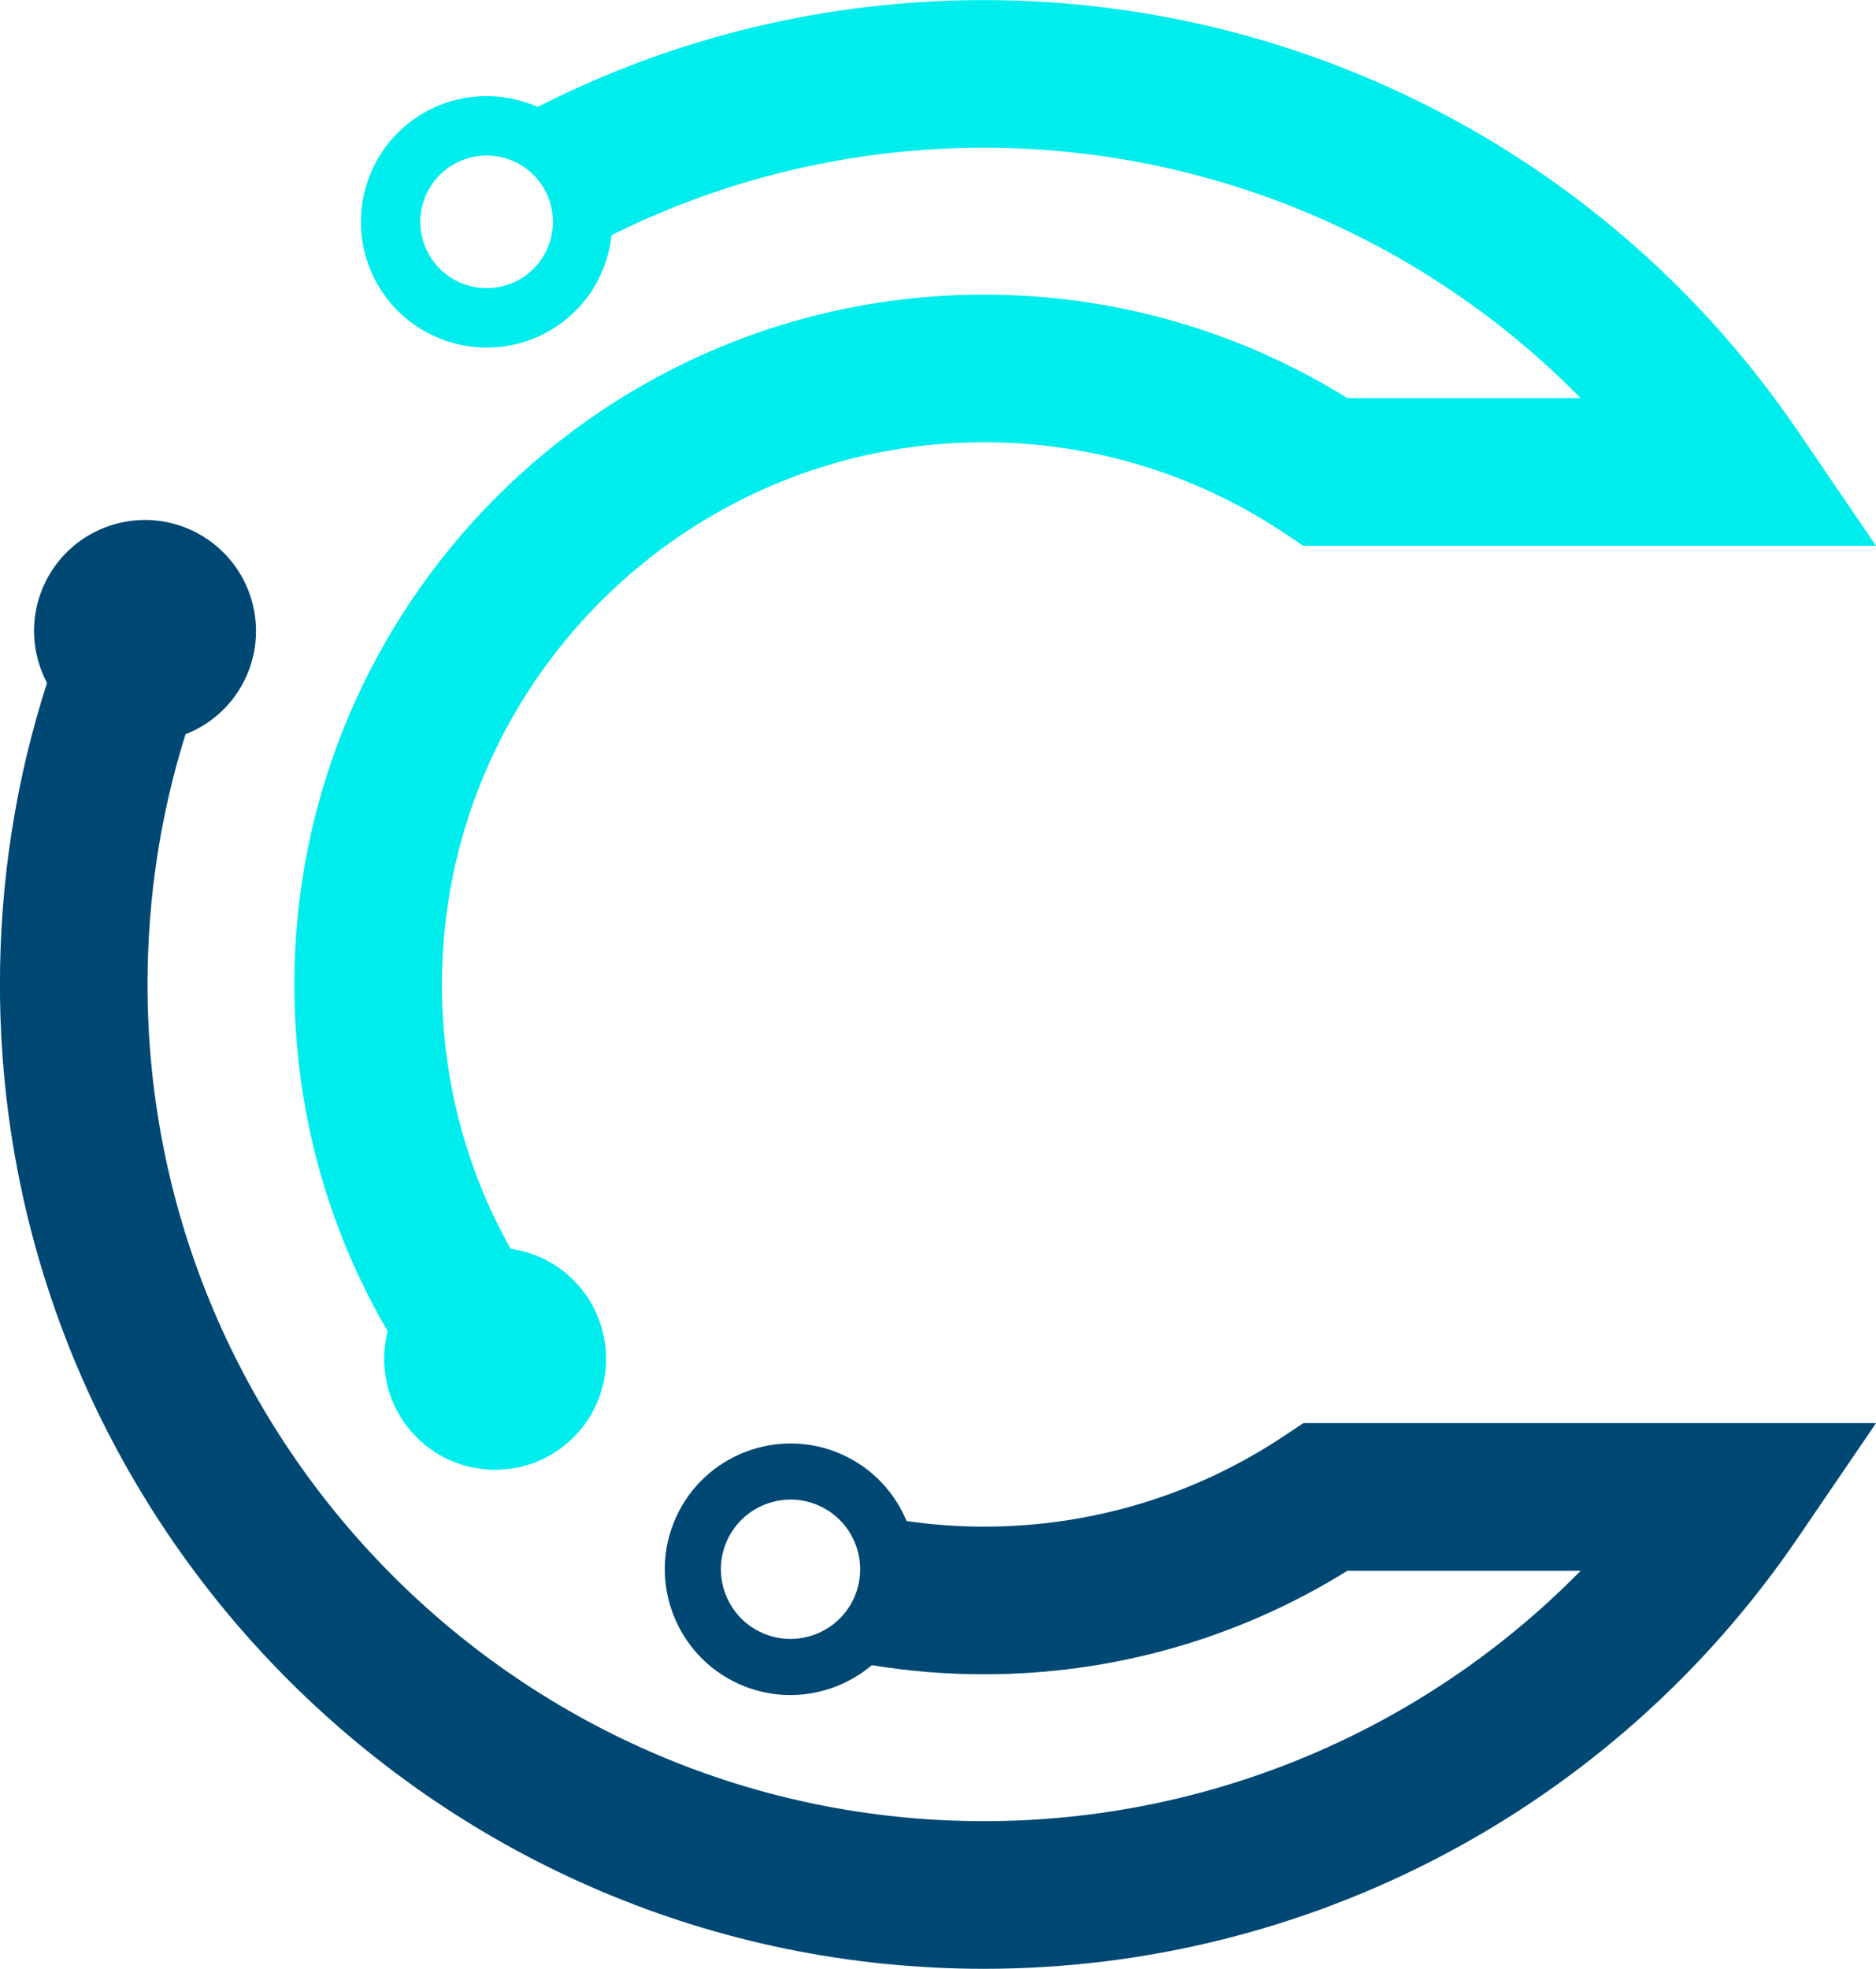
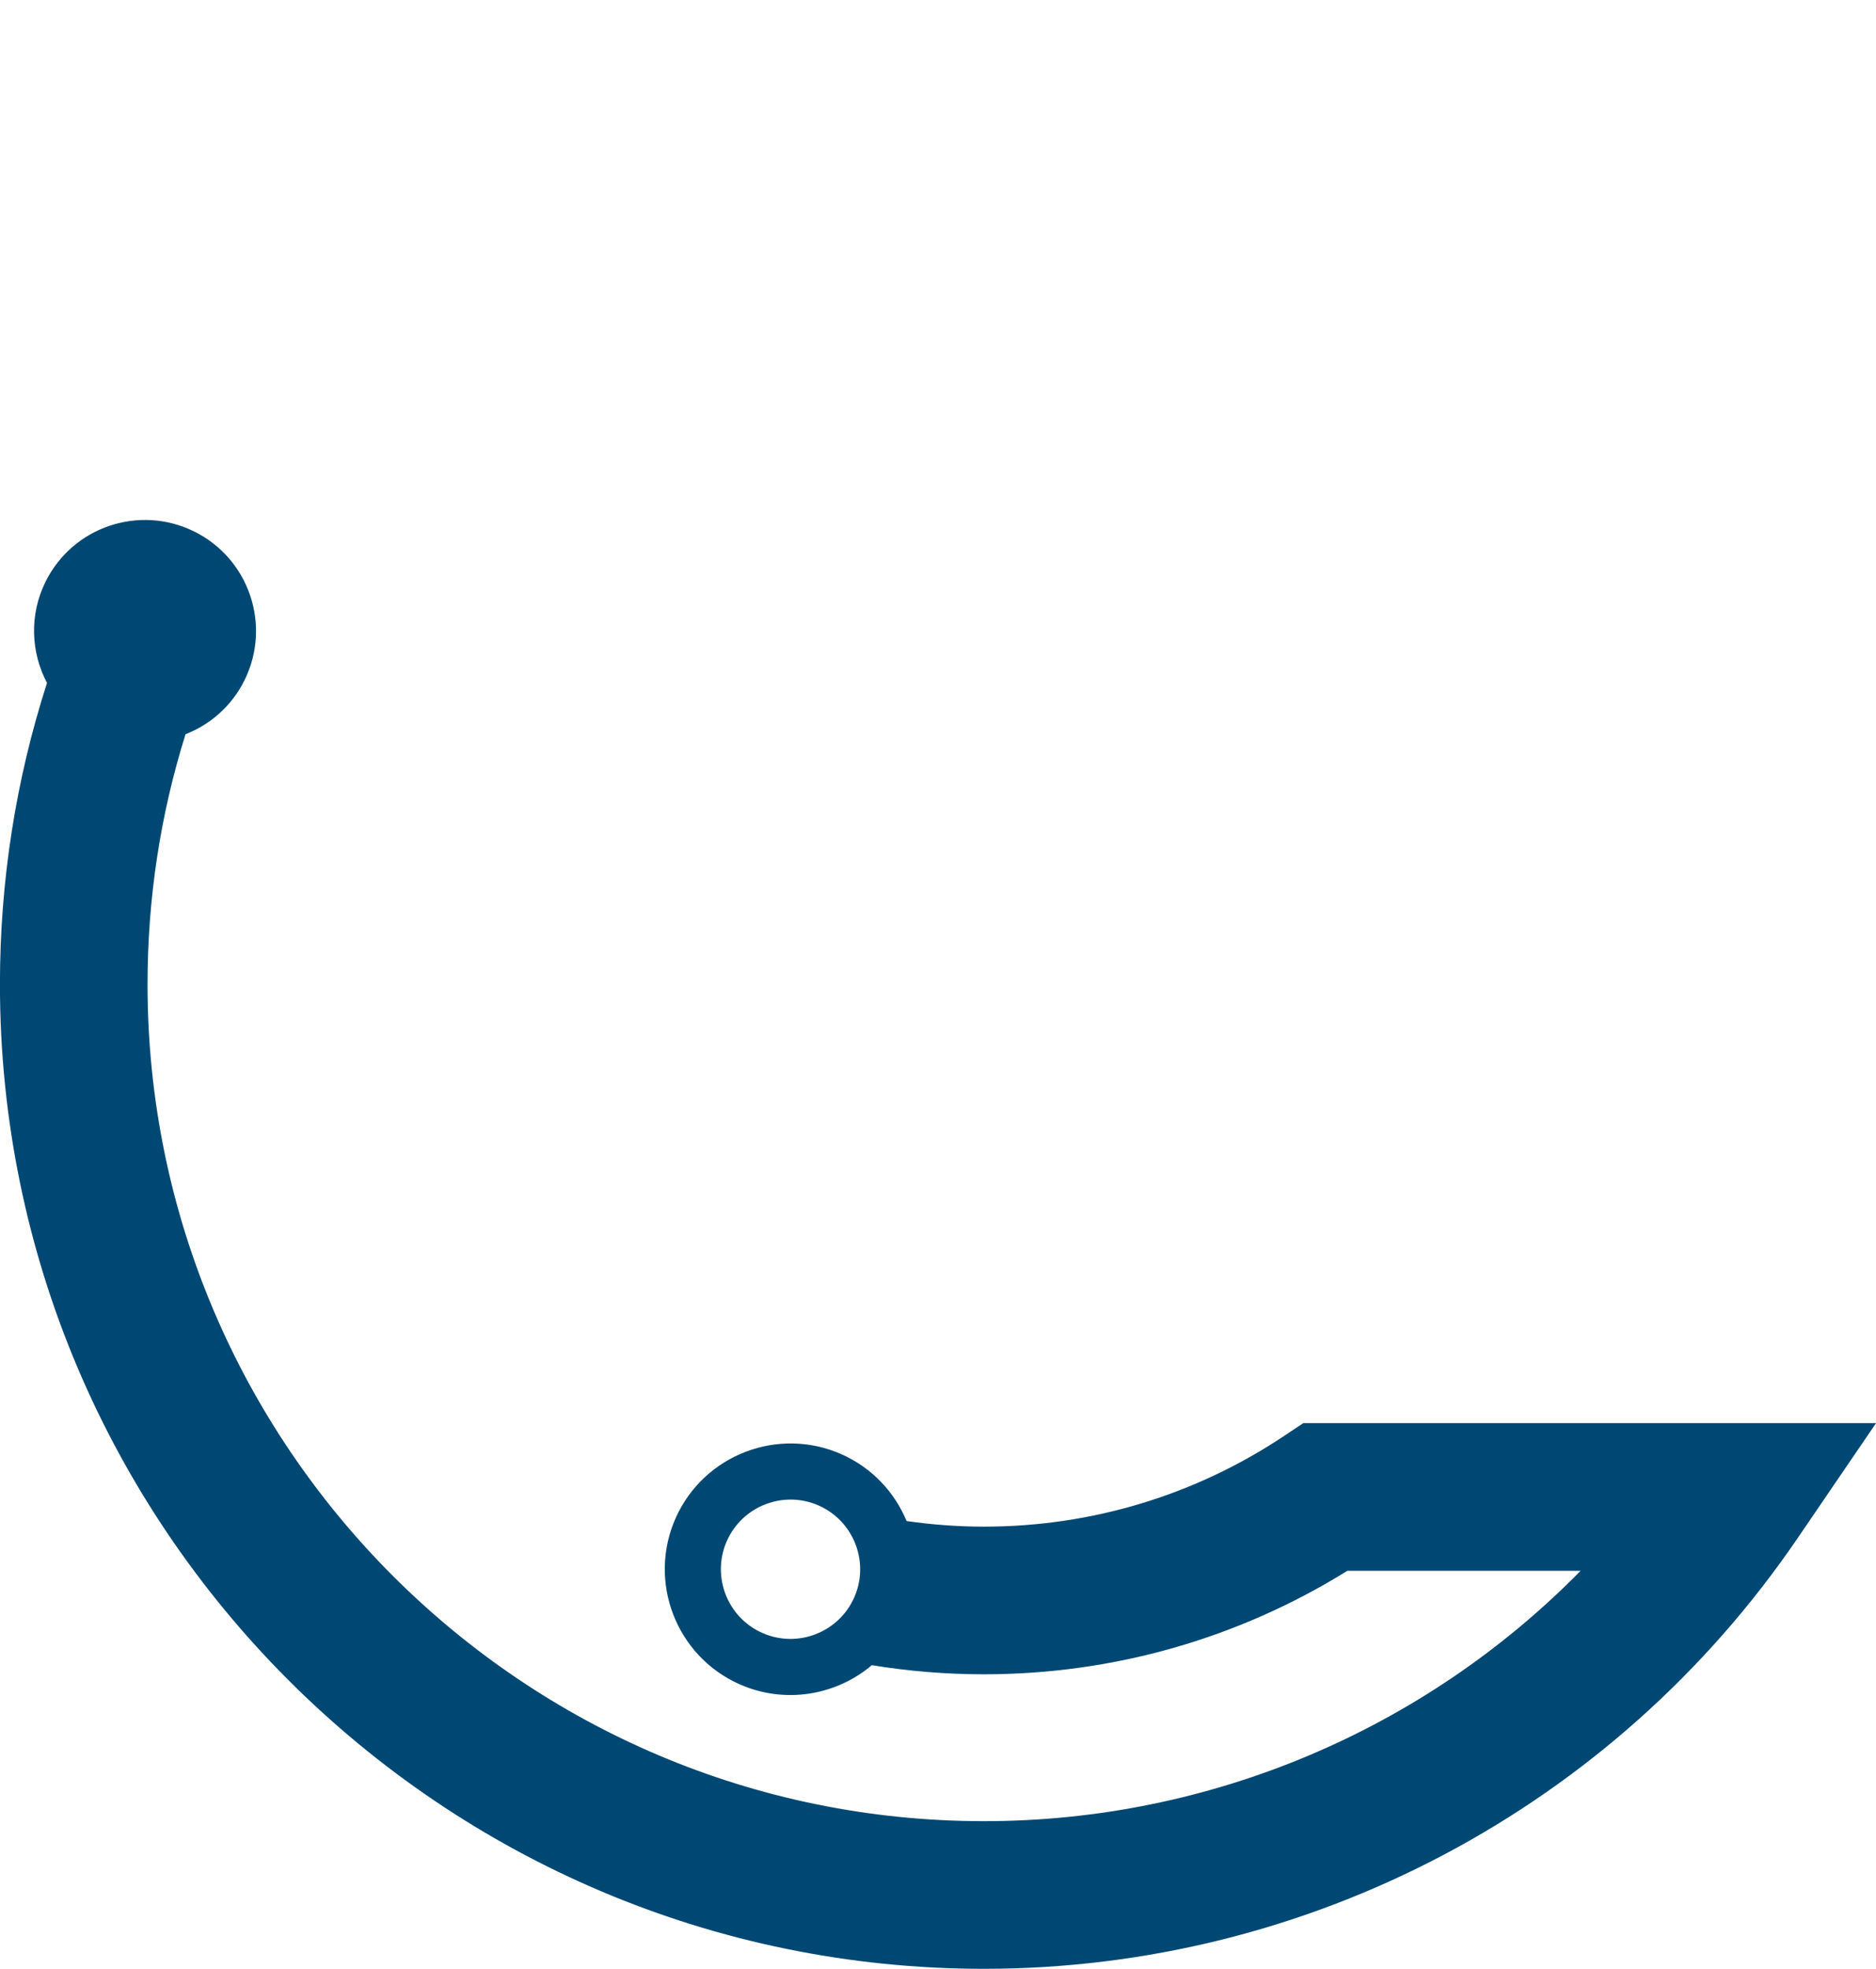
<svg xmlns="http://www.w3.org/2000/svg" fill="#000000" height="320.2" preserveAspectRatio="xMidYMid meet" version="1" viewBox="347.4 239.9 305.2 320.2" width="305.2" zoomAndPan="magnify">
  <g>
    <g id="change1_1">
      <path d="M 486.352 499.734 C 483.797 505.438 477.086 508 471.379 505.445 C 471.145 505.344 470.906 505.238 470.691 505.141 C 470.891 505.227 471.109 505.324 471.379 505.445 C 465.676 502.895 463.113 496.18 465.664 490.477 C 468.219 484.773 474.934 482.211 480.637 484.762 C 486.34 487.316 488.902 494.027 486.352 499.734 Z M 559.43 471.34 L 556.398 473.363 C 541.902 483.055 524.984 488.176 507.477 488.176 C 503.238 488.176 499.039 487.859 494.891 487.266 C 492.957 482.609 489.32 478.648 484.363 476.43 C 474.07 471.824 461.941 476.453 457.336 486.746 C 452.727 497.047 457.355 509.172 467.652 513.781 C 475.062 517.094 483.418 515.629 489.238 510.707 C 495.238 511.691 501.332 512.188 507.477 512.188 C 528.5 512.188 548.859 506.379 566.602 495.355 L 604.547 495.355 C 579.172 521.18 544.316 536.074 507.477 536.074 C 432.445 536.074 371.402 475.031 371.402 400 C 371.402 386.039 373.477 372.406 377.582 359.309 C 381.617 357.727 385.105 354.715 387.18 350.523 C 391.598 341.586 387.93 330.754 378.992 326.336 C 370.051 321.914 359.219 325.582 354.801 334.52 C 352.133 339.926 352.43 346.012 355.047 350.965 C 349.969 366.734 347.391 383.168 347.391 400 C 347.391 488.273 419.203 560.086 507.477 560.086 C 560.441 560.086 609.91 533.93 639.805 490.113 L 652.609 471.34 L 559.43 471.34" fill="#004874" />
    </g>
    <g id="change2_1">
      <path d="M 414.234 259.656 L 414.238 259.652 C 411.988 261.352 409.742 263.051 414.234 259.656" fill="#00eded" />
    </g>
    <g id="change2_2">
-       <path d="M 433.074 284.586 C 428.324 288.172 421.551 287.227 417.965 282.48 C 414.379 277.73 415.32 270.953 420.07 267.367 C 424.816 263.781 431.594 264.727 435.18 269.477 C 438.766 274.223 437.82 281 433.074 284.586 Z M 639.805 309.887 C 609.91 266.07 560.441 239.914 507.477 239.914 C 482.027 239.914 457.254 245.883 434.871 257.289 C 428.297 254.383 420.375 255.02 414.242 259.652 C 415.434 258.75 416.613 257.859 416.805 257.719 C 416.645 257.836 415.906 258.395 414.242 259.652 L 414.234 259.656 C 405.238 266.457 403.449 279.309 410.246 288.309 C 417.047 297.309 429.902 299.102 438.902 292.301 C 443.594 288.762 446.305 283.574 446.887 278.148 C 465.609 268.82 486.262 263.926 507.477 263.926 C 544.316 263.926 579.172 278.82 604.547 304.645 L 566.602 304.645 C 548.859 293.621 528.5 287.812 507.477 287.812 C 445.613 287.812 395.289 338.141 395.289 400 C 395.289 420.125 400.508 439.348 410.465 456.383 C 409.004 462.094 410.355 468.406 414.637 473.078 C 421.375 480.43 432.801 480.926 440.148 474.184 C 447.5 467.445 447.992 456.023 441.258 448.672 C 438.312 445.461 434.477 443.559 430.477 442.996 C 423.145 429.941 419.301 415.305 419.301 400 C 419.301 351.383 458.855 311.824 507.477 311.824 C 524.984 311.824 541.902 316.945 556.398 326.637 L 559.43 328.66 L 652.609 328.66 L 639.805 309.887" fill="#00eded" />
-     </g>
+       </g>
  </g>
</svg>